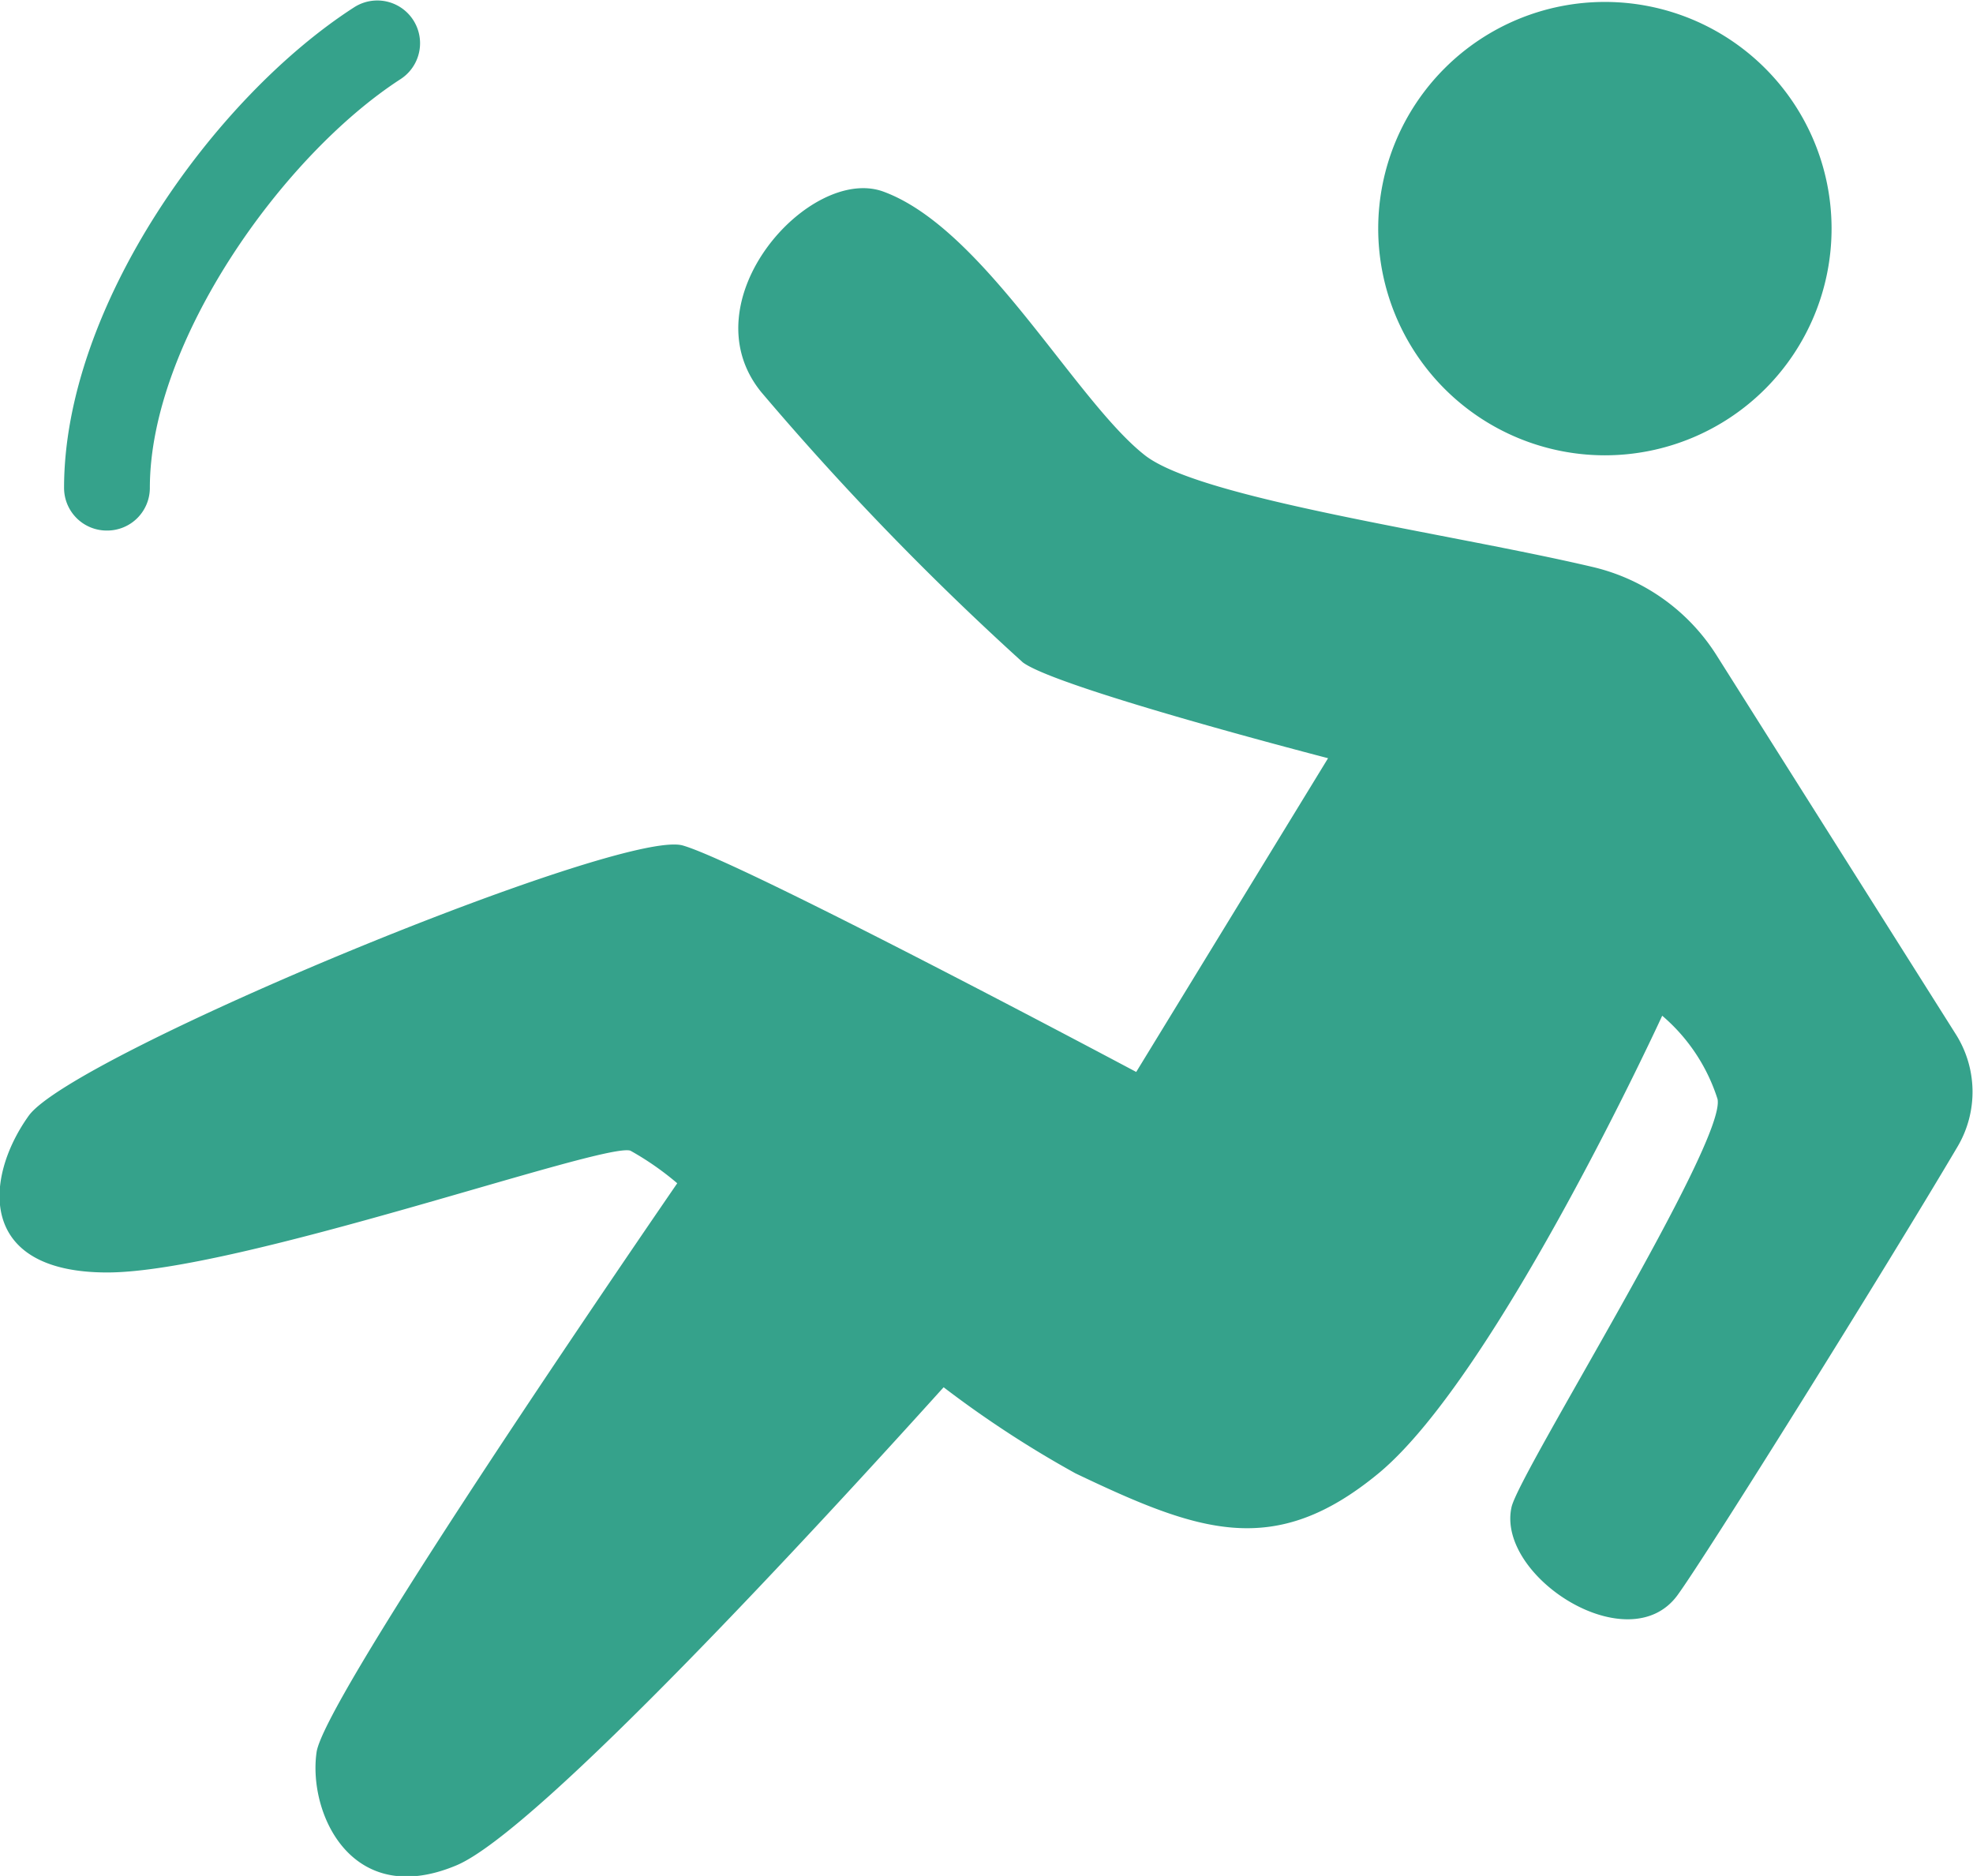
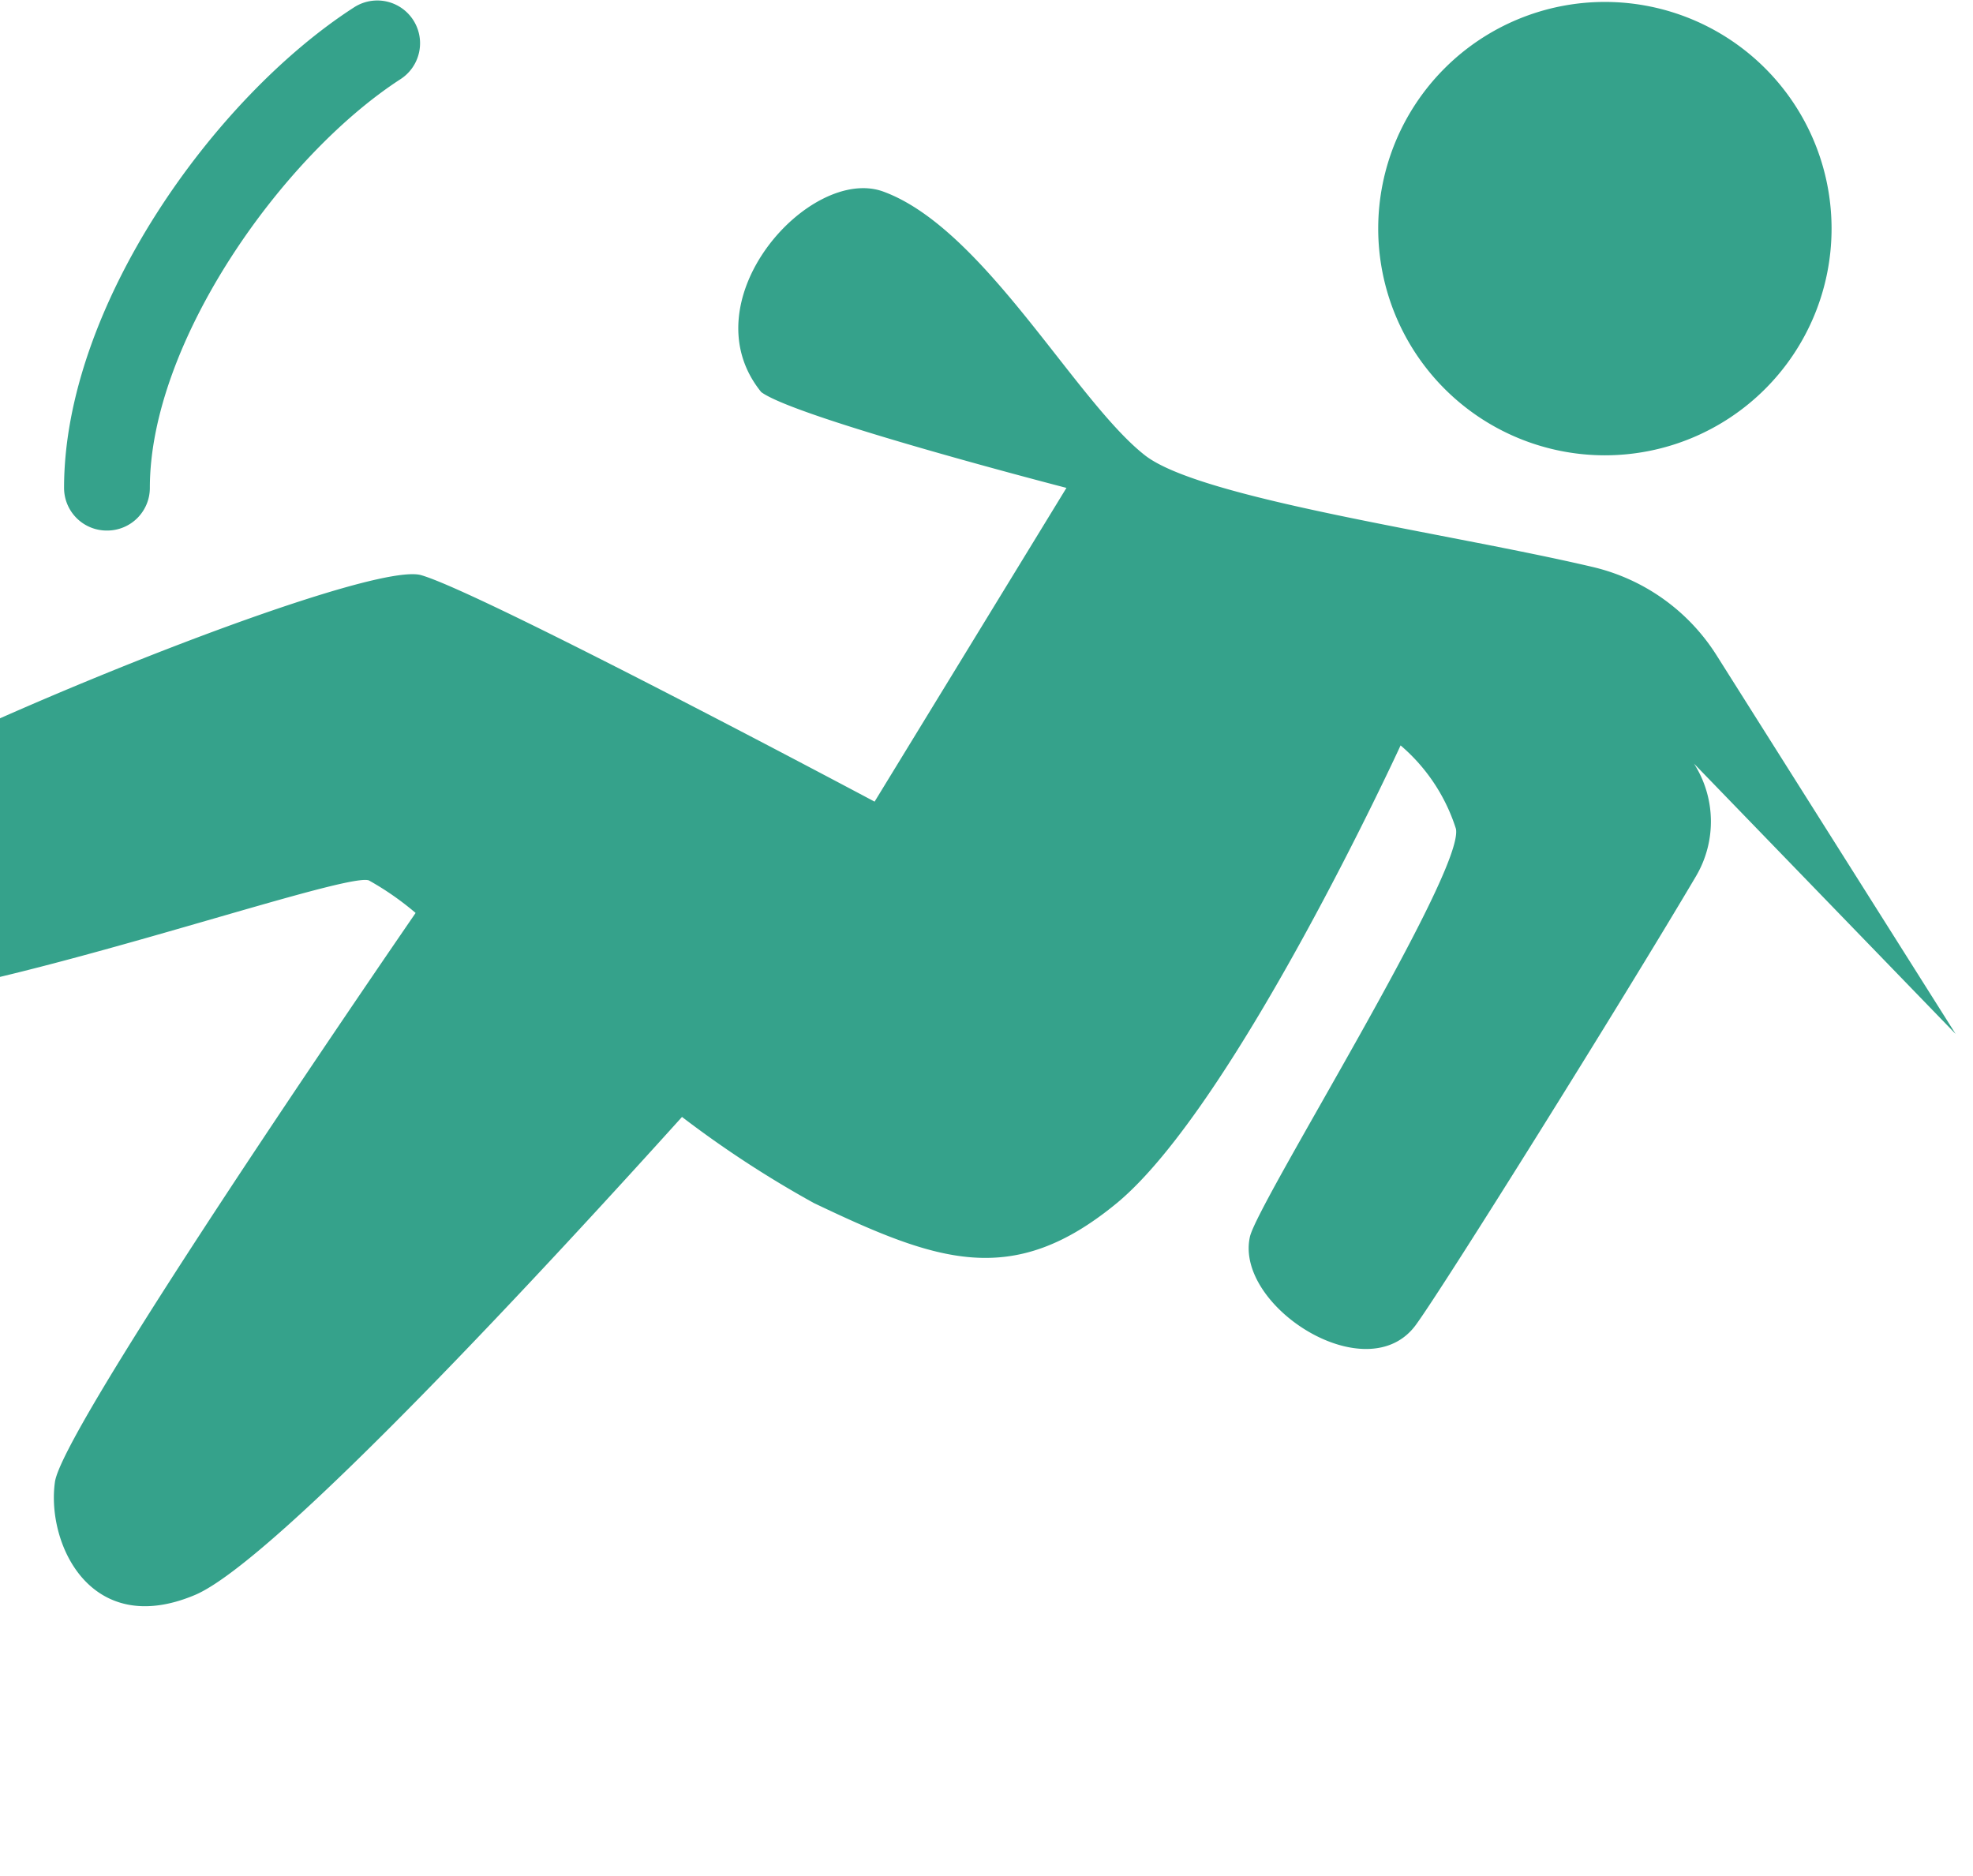
<svg xmlns="http://www.w3.org/2000/svg" width="50.875" height="48.37">
-   <path d="M515.166 4774.71a5.845 5.845 0 1 0-5.847-5.85 5.849 5.849 0 0 0 5.847 5.85Zm9.042 14.92-6.162-9.76a5.177 5.177 0 0 0-3.194-2.28c-3.738-.88-10.1-1.75-11.548-2.88-1.8-1.41-4.15-5.85-6.746-6.8-1.893-.69-5.059 2.82-3.148 5.17a73.928 73.928 0 0 0 6.746 6.97c.9.67 7.87 2.47 7.87 2.47l-4.947 8.09s-10.119-5.39-11.693-5.84-15.744 5.4-16.865 6.97c-1.14 1.59-1.349 4.04 2.024 4.04s12.817-3.37 13.492-3.14a7.485 7.485 0 0 1 1.207.84c-2.588 3.77-9.122 13.41-9.3 14.67-.225 1.57.9 4.05 3.6 2.92 2.1-.87 9.438-8.86 12.569-12.33a27.5 27.5 0 0 0 3.4 2.22c3.187 1.52 5.122 2.22 7.814 0 3.057-2.53 7.315-11.8 7.315-11.8a4.686 4.686 0 0 1 1.427 2.15c.225 1.12-5.109 9.62-5.312 10.52-.4 1.79 3.025 3.99 4.28 2.27.731-1 5.322-8.35 7.224-11.57a2.776 2.776 0 0 0-.053-2.9Zm-47.663-12.98a1.1 1.1 0 0 0 1.1-1.1c0-3.75 3.407-8.56 6.465-10.54a1.1 1.1 0 1 0-1.2-1.85c-3.6 2.32-7.477 7.71-7.477 12.39a1.1 1.1 0 0 0 1.112 1.1Z" transform="translate(-473.781 -4762.97)" style="fill:#35a28b;fill-rule:evenodd" />
+   <path d="M515.166 4774.71a5.845 5.845 0 1 0-5.847-5.85 5.849 5.849 0 0 0 5.847 5.85Zm9.042 14.92-6.162-9.76a5.177 5.177 0 0 0-3.194-2.28c-3.738-.88-10.1-1.75-11.548-2.88-1.8-1.41-4.15-5.85-6.746-6.8-1.893-.69-5.059 2.82-3.148 5.17c.9.67 7.87 2.47 7.87 2.47l-4.947 8.09s-10.119-5.39-11.693-5.84-15.744 5.4-16.865 6.97c-1.14 1.59-1.349 4.04 2.024 4.04s12.817-3.37 13.492-3.14a7.485 7.485 0 0 1 1.207.84c-2.588 3.77-9.122 13.41-9.3 14.67-.225 1.57.9 4.05 3.6 2.92 2.1-.87 9.438-8.86 12.569-12.33a27.5 27.5 0 0 0 3.4 2.22c3.187 1.52 5.122 2.22 7.814 0 3.057-2.53 7.315-11.8 7.315-11.8a4.686 4.686 0 0 1 1.427 2.15c.225 1.12-5.109 9.62-5.312 10.52-.4 1.79 3.025 3.99 4.28 2.27.731-1 5.322-8.35 7.224-11.57a2.776 2.776 0 0 0-.053-2.9Zm-47.663-12.98a1.1 1.1 0 0 0 1.1-1.1c0-3.75 3.407-8.56 6.465-10.54a1.1 1.1 0 1 0-1.2-1.85c-3.6 2.32-7.477 7.71-7.477 12.39a1.1 1.1 0 0 0 1.112 1.1Z" transform="translate(-473.781 -4762.97)" style="fill:#35a28b;fill-rule:evenodd" />
</svg>